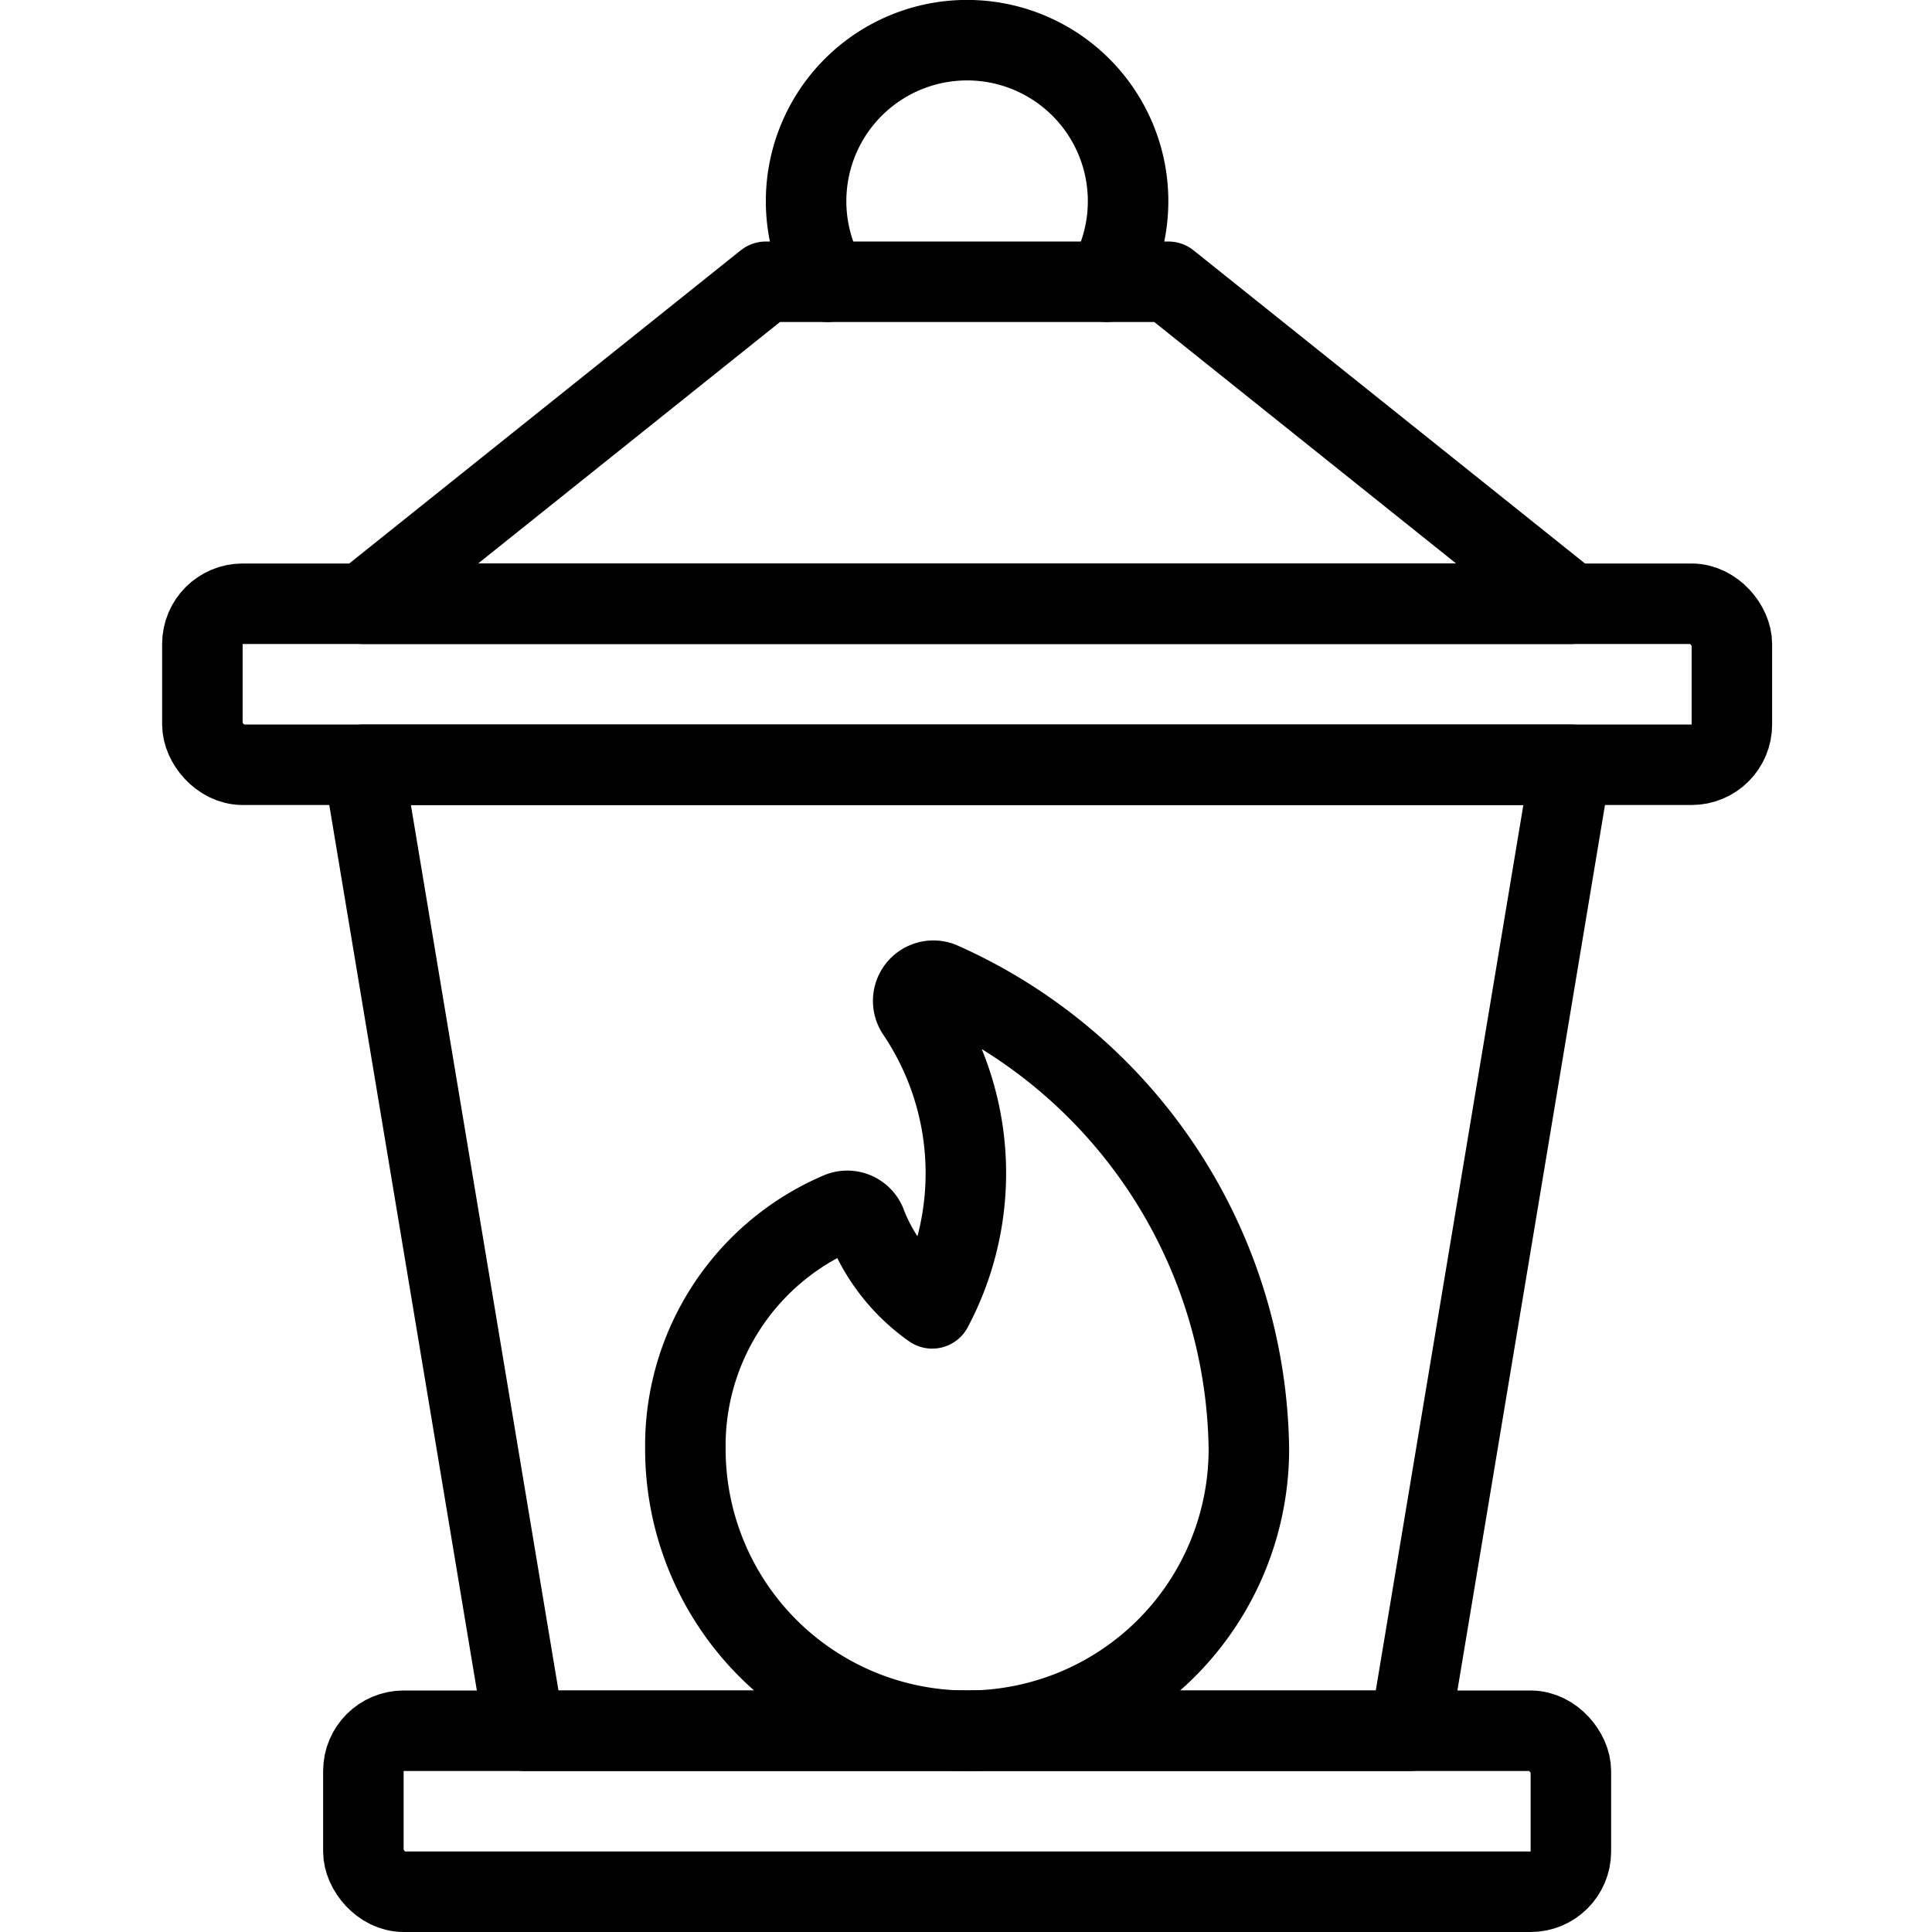
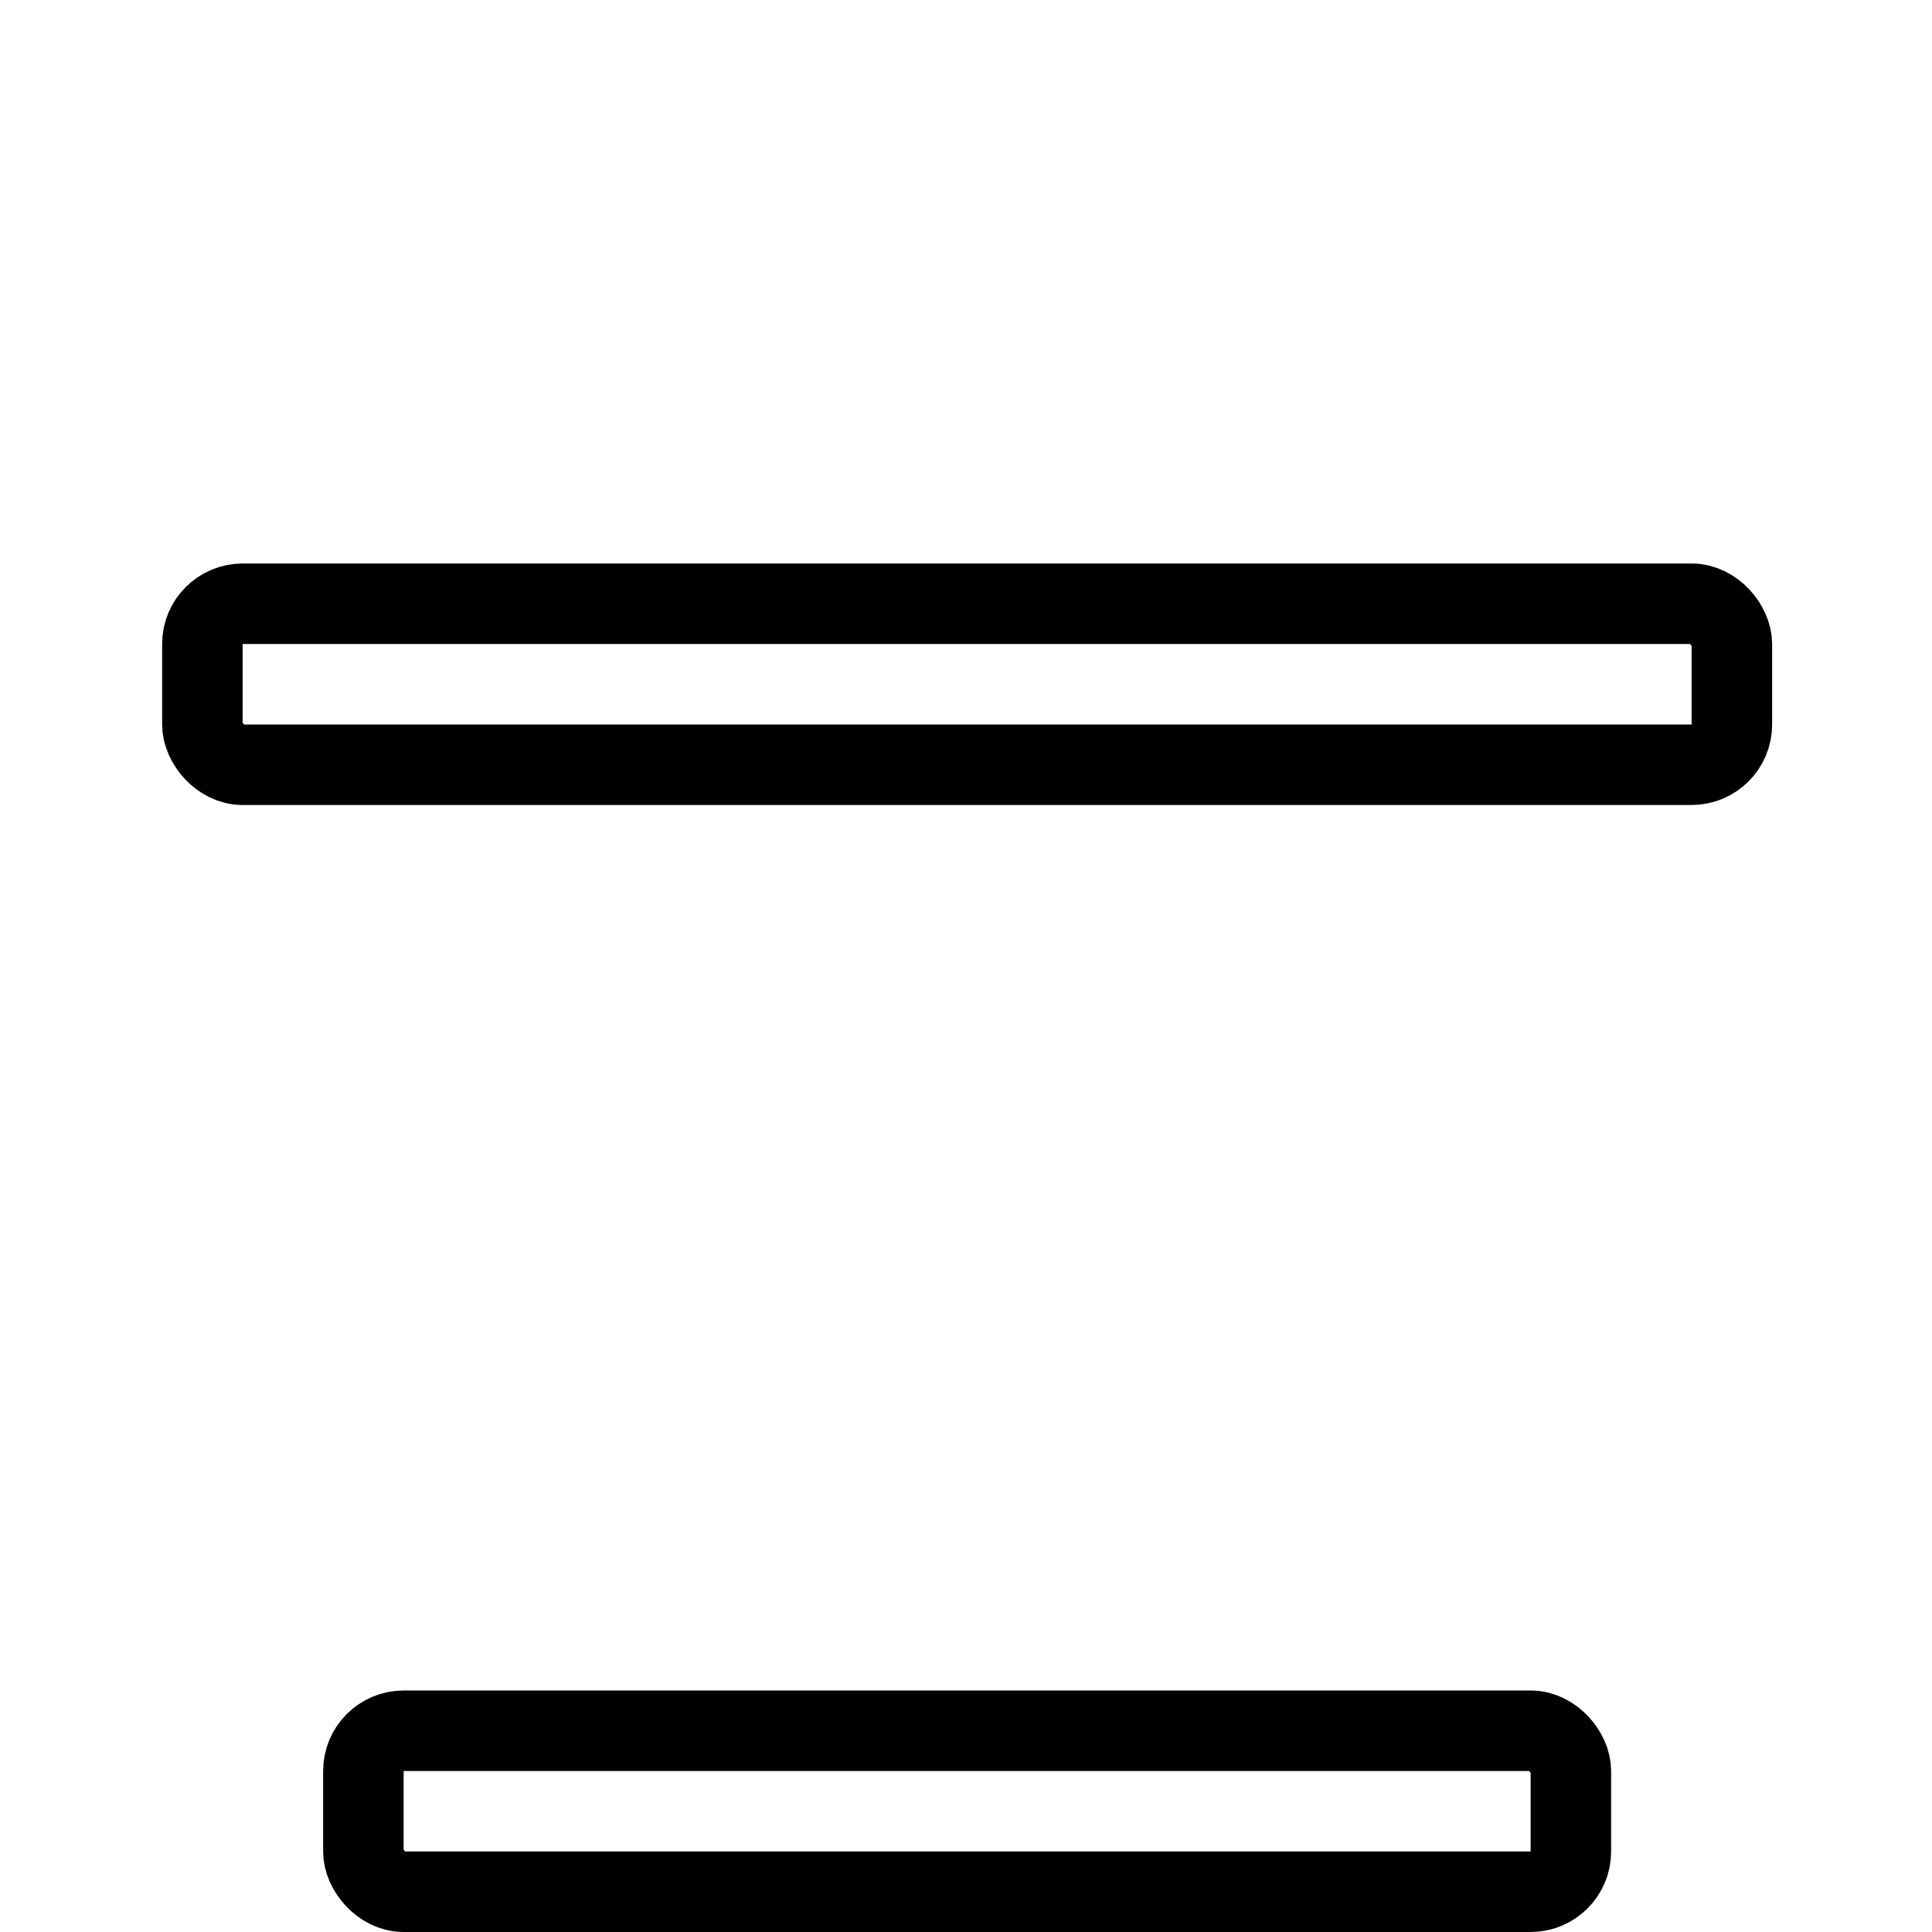
<svg xmlns="http://www.w3.org/2000/svg" id="Light" viewBox="0 0 24 24">
  <g transform="matrix(1,0,0,1,0,0)">
    <defs>
      <style>.cls-1{fill:none;stroke:#000000;stroke-linecap:round;stroke-linejoin:round;}</style>
    </defs>
    <title>lantern</title>
-     <path class="cls-1" d="M11.687,12.2a.251.251,0,0,0-.3.374,3.578,3.578,0,0,1,.193,3.679,2.3,2.3,0,0,1-.816-1.037.251.251,0,0,0-.347-.15A3.15,3.15,0,0,0,8.514,18a3.5,3.5,0,0,0,7,0A6.437,6.437,0,0,0,11.687,12.2Z" />
-     <polygon class="cls-1" points="4.514 9.5 19.514 9.5 17.514 21.5 6.514 21.5 4.514 9.5" />
-     <polygon class="cls-1" points="9.514 3.5 14.514 3.5 19.514 7.5 4.514 7.5 9.514 3.5" />
    <rect class="cls-1" x="4.514" y="21.5" width="15" height="2" rx="0.5" ry="0.5" />
    <rect class="cls-1" x="2.514" y="7.5" width="19" height="2" rx="0.5" ry="0.5" />
-     <path class="cls-1" d="M13.745,3.5a2,2,0,1,0-3.463,0" />
  </g>
</svg>